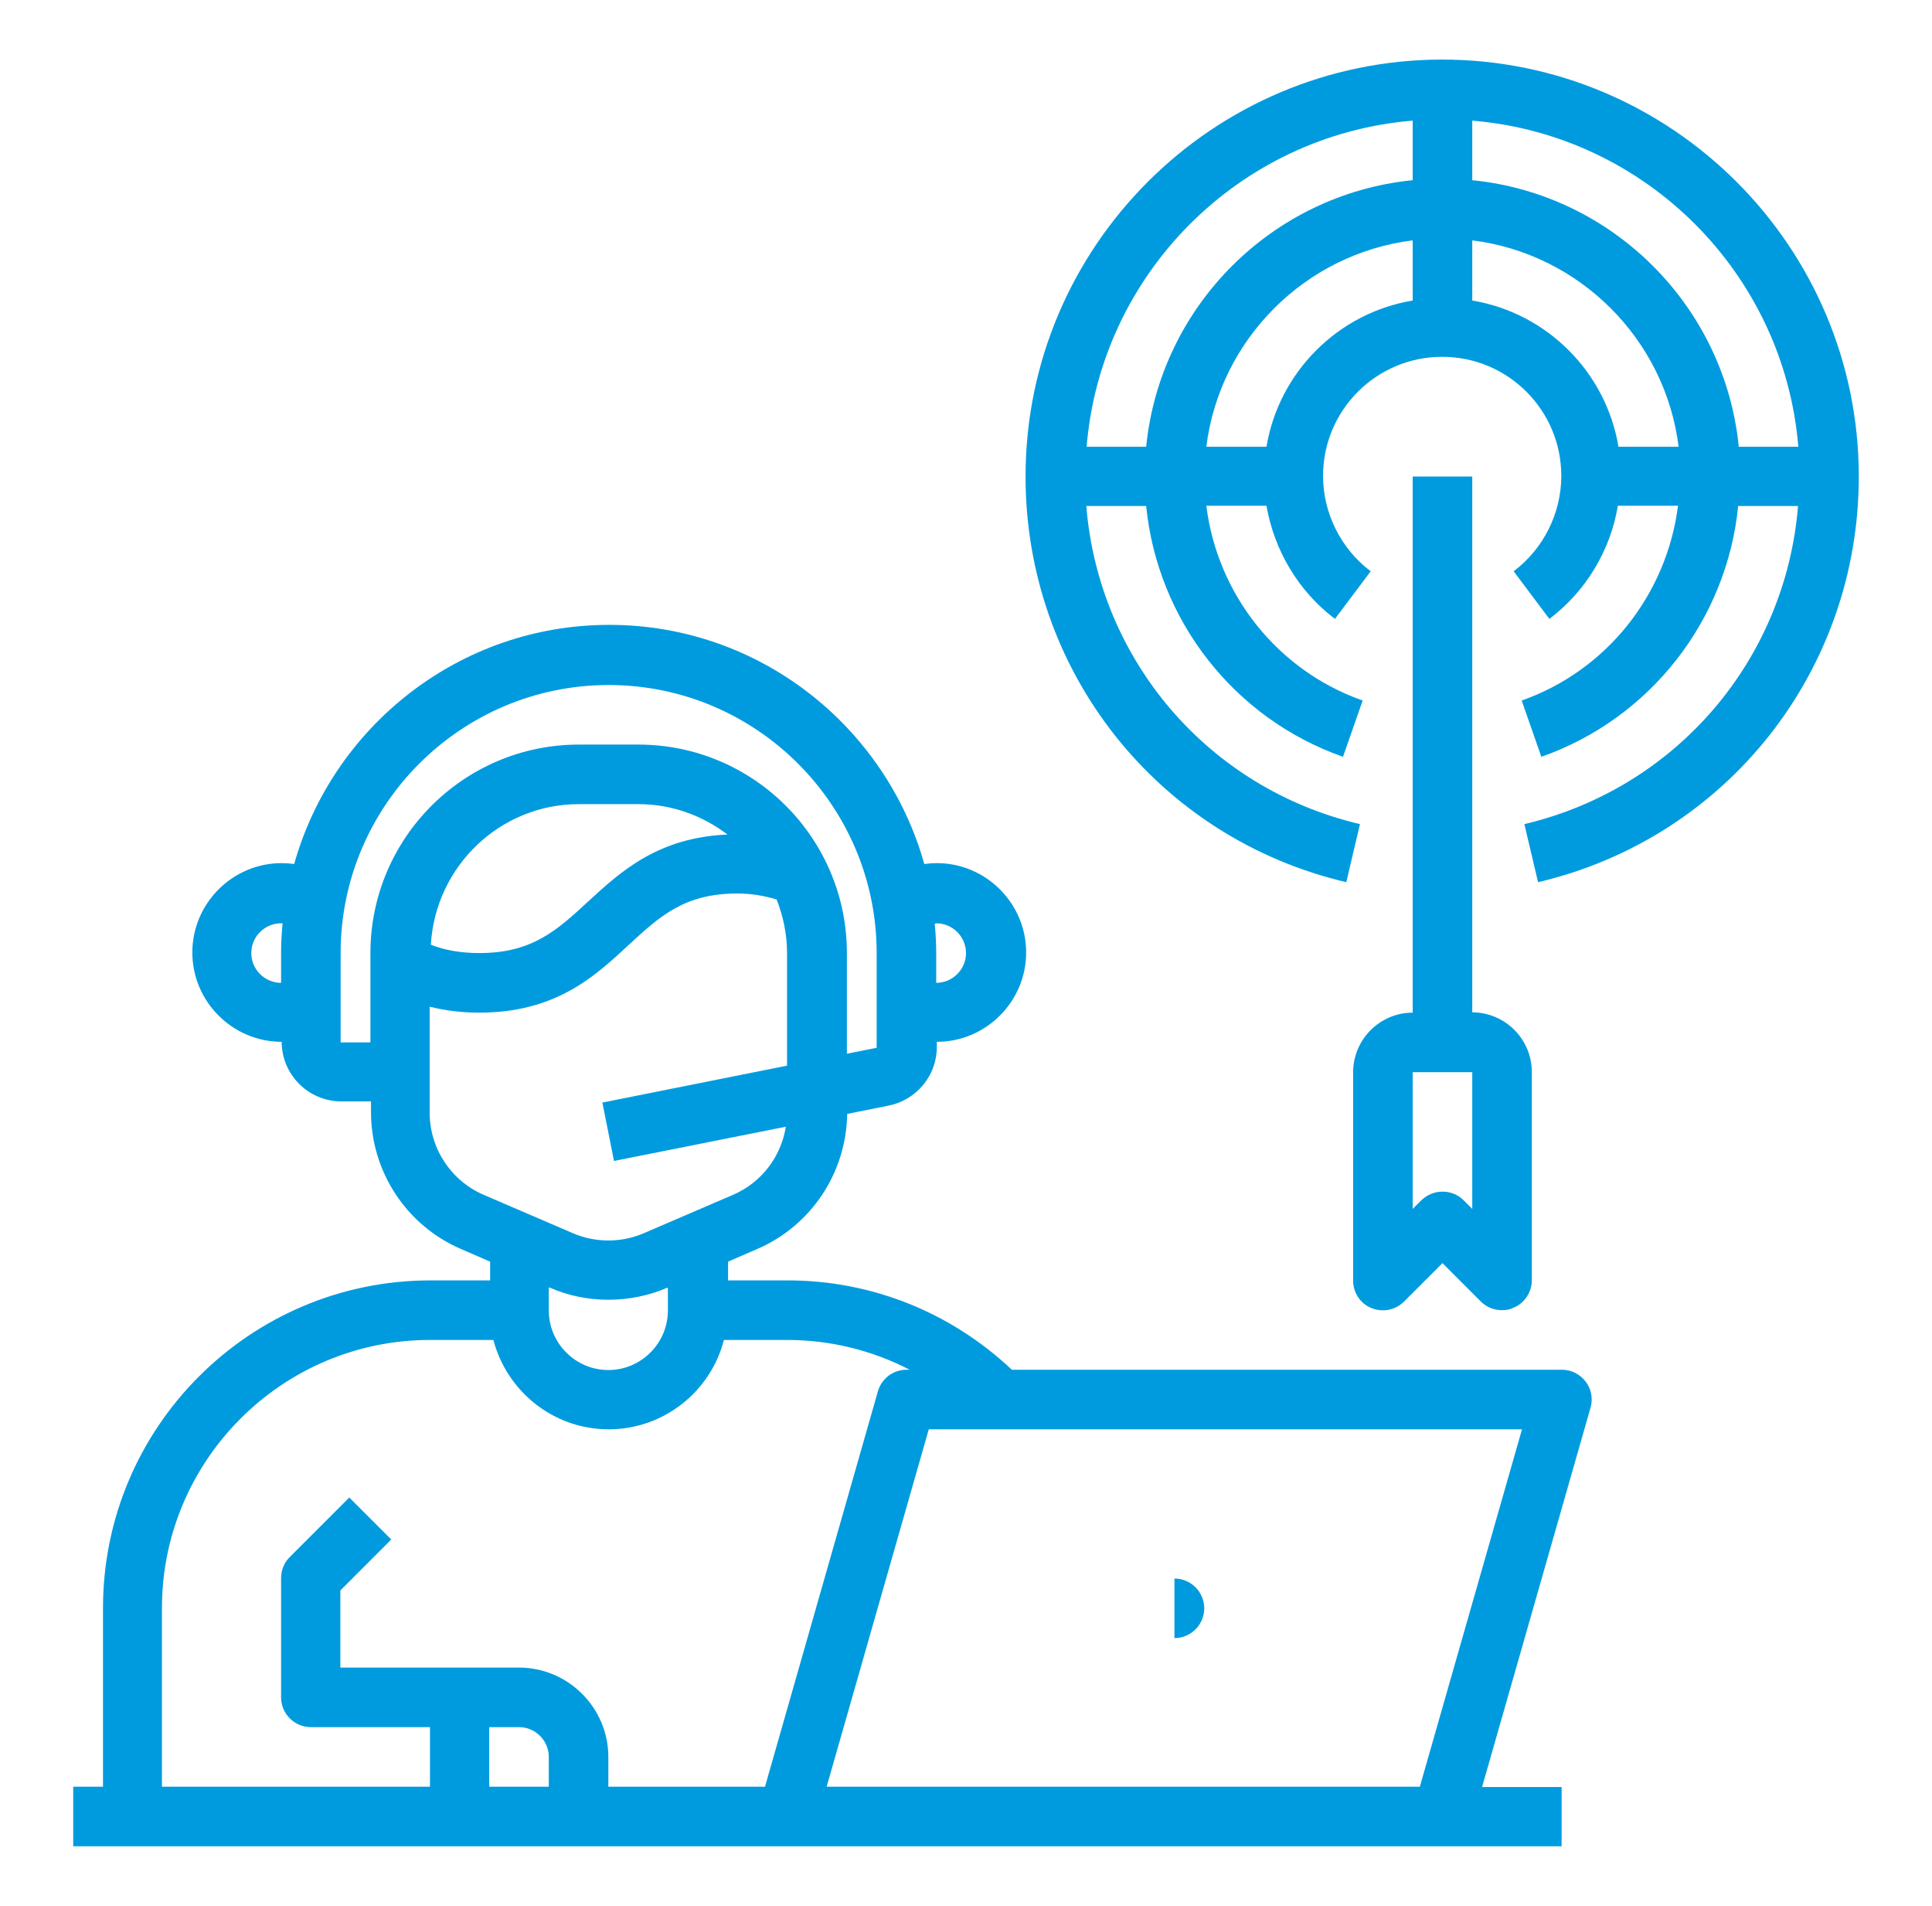
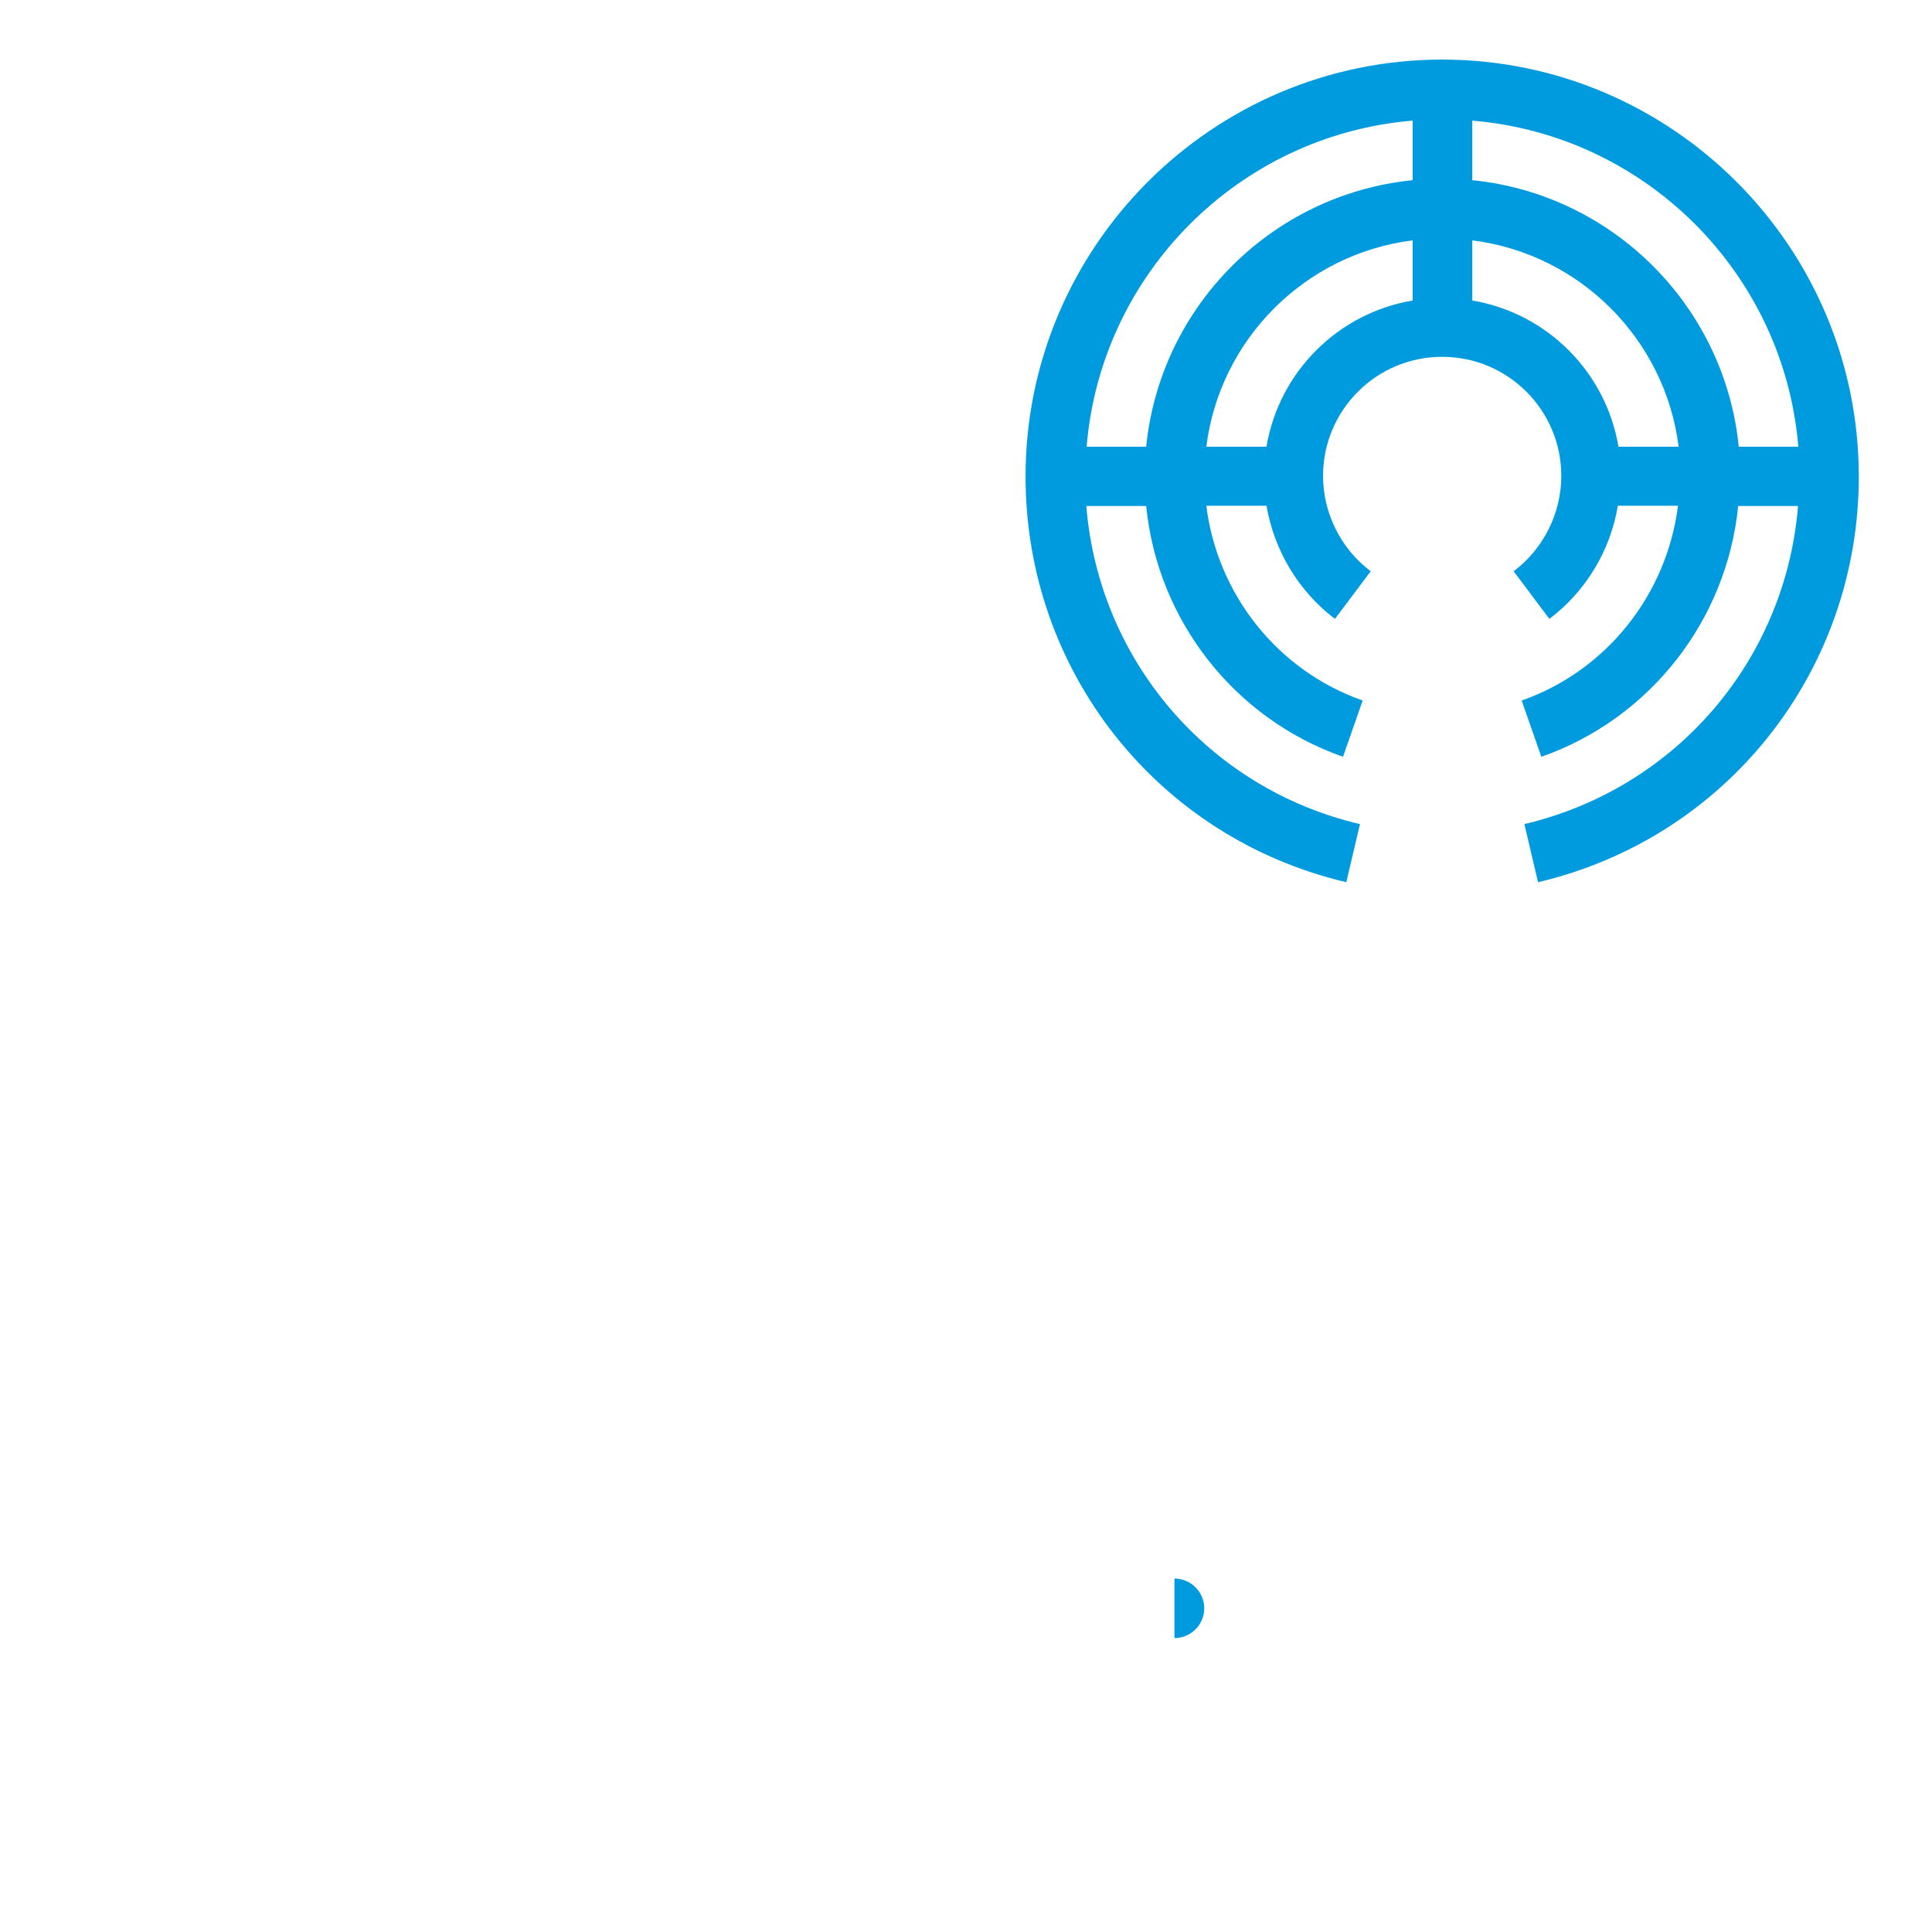
<svg xmlns="http://www.w3.org/2000/svg" width="74" height="73" viewBox="0 0 74 73" fill="none">
-   <path d="M59.813 68.437H56.767L60.919 53.917C61.022 53.575 60.953 53.198 60.736 52.913C60.52 52.628 60.189 52.457 59.824 52.457H38.757C36.418 50.255 33.384 49.035 30.168 49.035H27.887V48.316L28.993 47.837C31.069 46.947 32.415 44.917 32.449 42.659L34.046 42.339C35.107 42.123 35.882 41.187 35.882 40.104V39.898C37.764 39.898 39.304 38.359 39.304 36.477C39.304 34.594 37.764 33.055 35.882 33.055C35.723 33.055 35.563 33.066 35.403 33.089C33.92 27.808 29.073 23.93 23.335 23.93C17.598 23.93 12.75 27.819 11.268 33.089C11.108 33.066 10.948 33.055 10.789 33.055C8.907 33.055 7.367 34.594 7.367 36.477C7.367 38.359 8.907 39.898 10.789 39.898C10.789 41.153 11.815 42.18 13.07 42.18H14.21V42.59C14.21 44.872 15.568 46.936 17.666 47.837L18.773 48.316V49.035H16.492C9.568 49.035 3.945 54.658 3.945 61.582V68.425H2.804V70.707H59.813V68.425V68.437ZM35.859 35.359C36.487 35.359 37 35.872 37 36.499C37 37.127 36.487 37.64 35.859 37.64V36.499C35.859 36.123 35.837 35.747 35.803 35.37C35.825 35.37 35.837 35.37 35.859 35.37V35.359ZM10.766 36.499V37.64C10.138 37.64 9.625 37.127 9.625 36.499C9.625 35.872 10.138 35.359 10.766 35.359C10.789 35.359 10.8 35.359 10.823 35.359C10.789 35.735 10.766 36.112 10.766 36.488V36.499ZM14.188 36.499V39.921H13.047V36.499C13.047 30.842 17.655 26.234 23.313 26.234C28.97 26.234 33.578 30.842 33.578 36.499V40.127L32.438 40.355V36.499C32.438 32.097 28.856 28.515 24.453 28.515H22.172C17.769 28.515 14.188 32.097 14.188 36.499ZM27.864 31.96C25.206 32.074 23.792 33.363 22.537 34.515C21.339 35.621 20.393 36.499 18.362 36.499C17.666 36.499 17.062 36.397 16.503 36.18C16.674 33.192 19.138 30.796 22.172 30.796H24.453C25.742 30.796 26.917 31.241 27.864 31.96ZM18.533 45.761C17.279 45.225 16.457 43.982 16.457 42.613V38.553C17.051 38.701 17.678 38.781 18.351 38.781C21.271 38.781 22.765 37.412 24.077 36.191C25.274 35.085 26.221 34.218 28.24 34.218C28.799 34.218 29.278 34.309 29.746 34.446C29.997 35.085 30.145 35.769 30.145 36.499V40.811L23.073 42.225L23.518 44.461L30.099 43.149C29.917 44.301 29.164 45.294 28.069 45.761L24.647 47.233C23.792 47.598 22.811 47.598 21.955 47.233L18.533 45.761ZM25.582 49.309V50.187C25.582 51.442 24.556 52.468 23.301 52.468C22.047 52.468 21.02 51.442 21.02 50.187V49.309H21.054C21.773 49.628 22.537 49.776 23.301 49.776C24.065 49.776 24.83 49.628 25.548 49.32H25.582V49.309ZM21.02 68.425H18.739V66.144H19.879C20.507 66.144 21.02 66.657 21.02 67.285V68.425ZM23.301 68.425V67.285C23.301 65.403 21.761 63.863 19.879 63.863H13.036V60.909L14.986 58.958L13.378 57.35L11.097 59.631C10.88 59.848 10.766 60.133 10.766 60.441V65.004C10.766 65.631 11.279 66.144 11.906 66.144H16.469V68.425H6.203V61.582C6.203 55.924 10.811 51.316 16.469 51.316H18.898C19.412 53.278 21.191 54.738 23.313 54.738C25.434 54.738 27.225 53.278 27.727 51.316H30.156C31.81 51.316 33.407 51.715 34.844 52.457H34.719C34.206 52.457 33.761 52.799 33.624 53.289L29.301 68.425H23.313H23.301ZM31.662 68.425L35.574 54.738H58.296L54.383 68.425H31.673H31.662Z" fill="#009BDE" />
  <path d="M44.984 60.453V62.734C45.612 62.734 46.125 62.221 46.125 61.594C46.125 60.966 45.612 60.453 44.984 60.453Z" fill="#009BDE" />
  <path d="M55.25 2.281C46.444 2.281 39.281 9.444 39.281 18.25C39.281 25.698 44.334 32.086 51.566 33.785L52.09 31.561C46.262 30.192 42.087 25.265 41.608 19.379H43.901C44.334 23.736 47.254 27.512 51.44 28.983L52.193 26.828C48.919 25.675 46.627 22.756 46.205 19.368H48.509C48.806 21.079 49.729 22.641 51.132 23.702L52.501 21.877C51.361 21.022 50.676 19.653 50.676 18.227C50.676 15.706 52.718 13.665 55.239 13.665C57.759 13.665 59.801 15.706 59.801 18.227C59.801 19.653 59.117 21.022 57.976 21.877L59.345 23.702C60.748 22.641 61.683 21.079 61.968 19.368H64.272C63.839 22.756 61.558 25.675 58.284 26.828L59.037 28.983C63.223 27.512 66.143 23.736 66.576 19.379H68.869C68.39 25.265 64.215 30.181 58.387 31.561L58.911 33.785C66.143 32.086 71.196 25.687 71.196 18.25C71.196 9.444 64.033 2.281 55.227 2.281H55.25ZM54.109 11.509C51.246 11.988 48.988 14.246 48.509 17.109H46.205C46.718 12.992 49.992 9.718 54.109 9.205V11.509ZM54.109 6.901C48.726 7.437 44.437 11.726 43.901 17.109H41.62C42.167 10.471 47.471 5.167 54.109 4.62V6.901ZM61.991 17.109C61.512 14.246 59.254 11.988 56.391 11.509V9.205C60.508 9.718 63.782 12.992 64.295 17.109H61.991ZM66.599 17.109C66.063 11.726 61.774 7.437 56.391 6.901V4.62C63.029 5.167 68.333 10.471 68.88 17.109H66.599Z" fill="#009BDE" />
-   <path d="M54.109 18.25V38.781C52.855 38.781 51.828 39.808 51.828 41.062V49.047C51.828 49.503 52.102 49.925 52.535 50.096C52.957 50.267 53.448 50.176 53.779 49.845L55.25 48.374L56.721 49.845C56.938 50.062 57.235 50.176 57.531 50.176C57.679 50.176 57.828 50.153 57.965 50.085C58.387 49.914 58.672 49.492 58.672 49.035V41.051C58.672 39.796 57.645 38.77 56.391 38.77V18.25H54.109ZM56.391 46.298L56.06 45.967C55.832 45.739 55.547 45.636 55.25 45.636C54.953 45.636 54.668 45.751 54.44 45.967L54.109 46.298V41.062H56.391V46.298Z" fill="#009BDE" />
</svg>